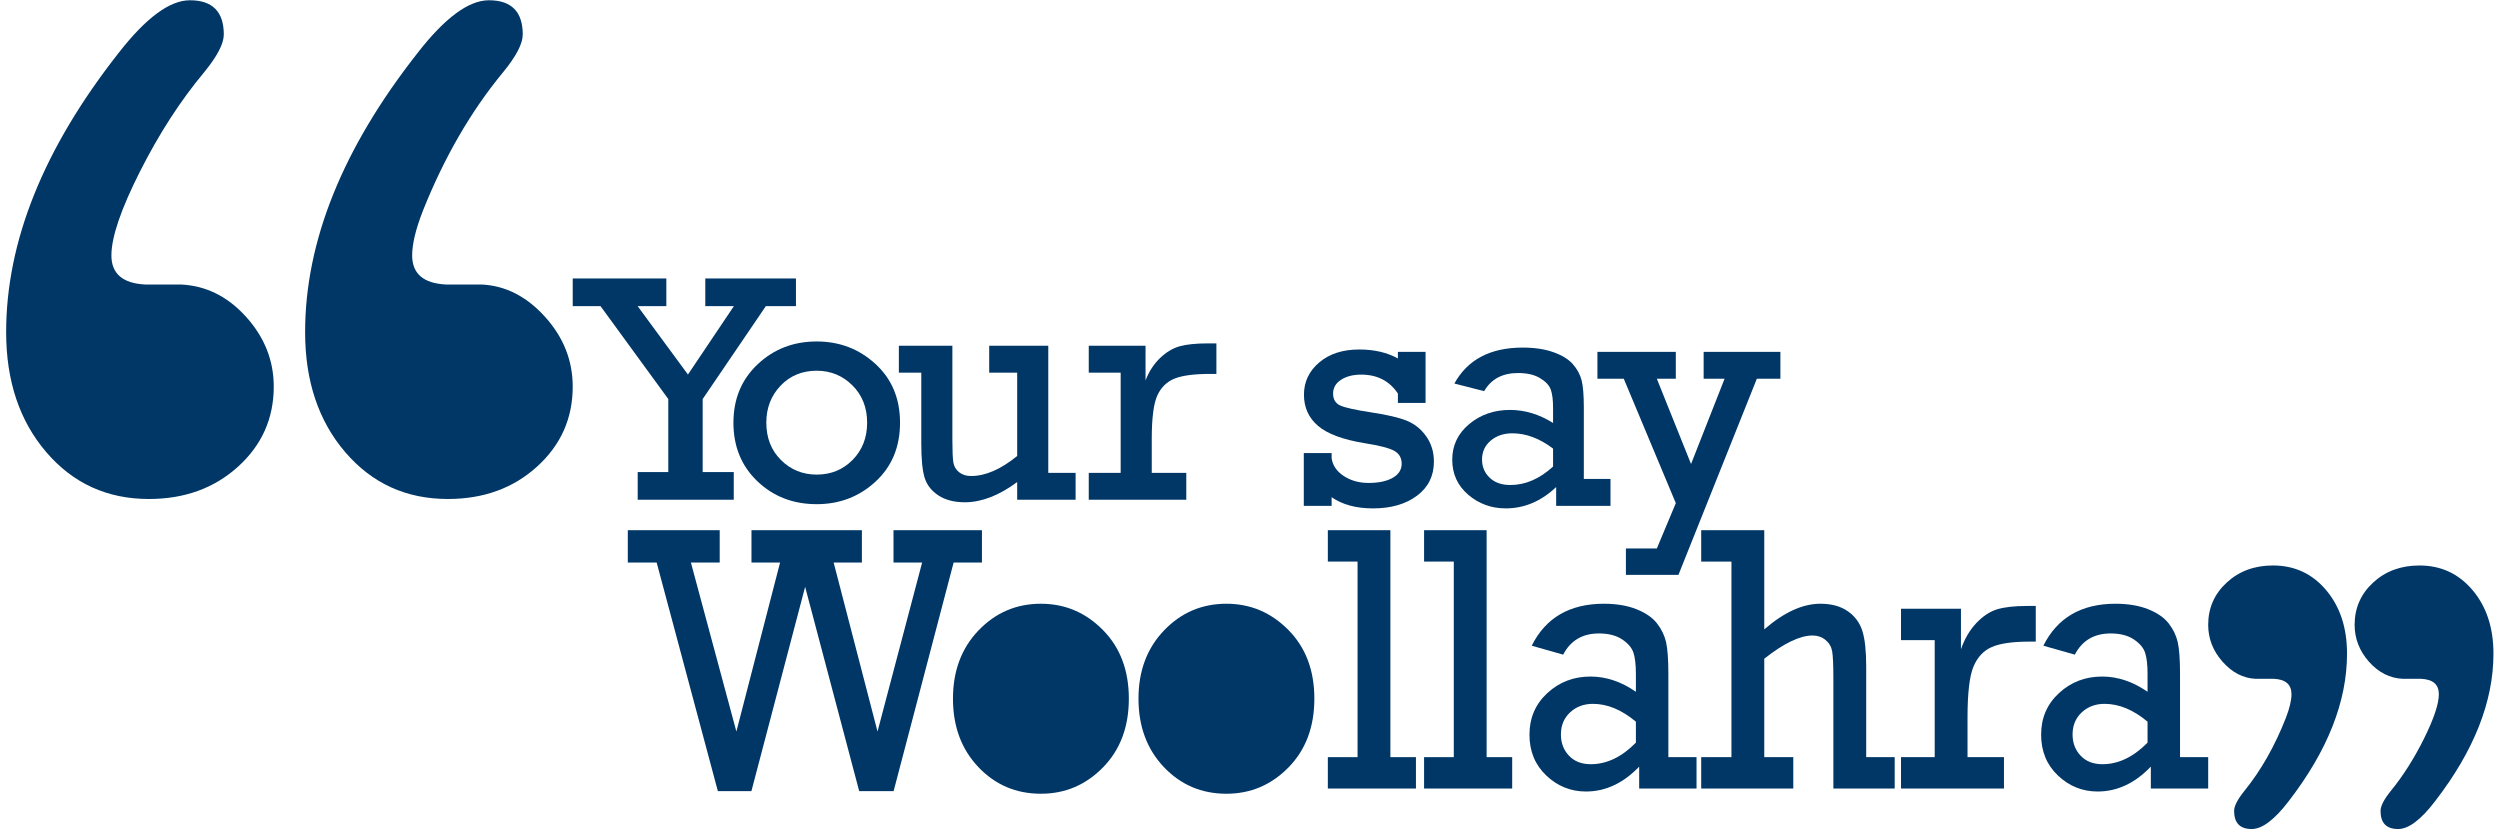
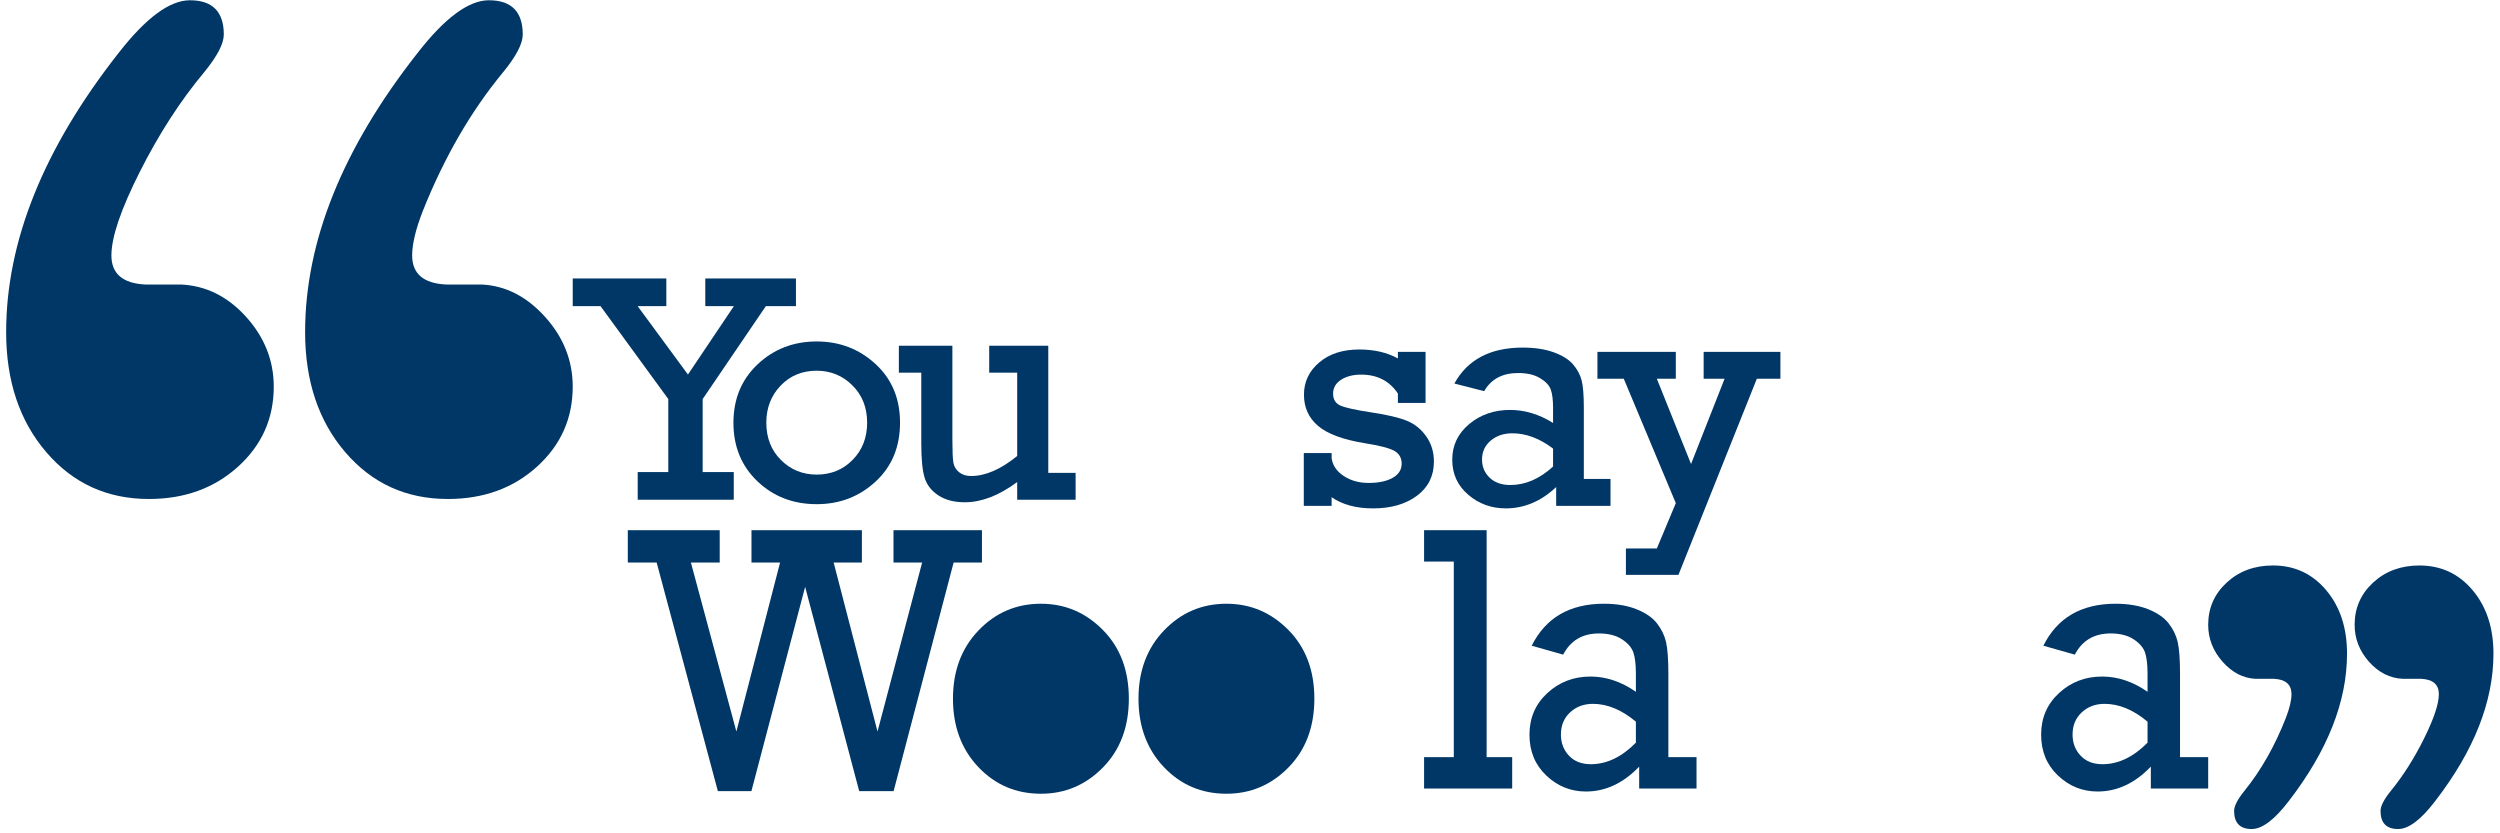
<svg xmlns="http://www.w3.org/2000/svg" width="309" height="103" viewBox="0 0 309 103" fill="none">
-   <path d="M134.57 58.443V61.766H146.625V58.443H142.357V54.256C142.357 51.661 142.591 49.862 143.055 48.859C143.52 47.857 144.236 47.165 145.2 46.786C146.164 46.406 147.623 46.215 149.579 46.215H150.347V42.441H149.337C147.853 42.441 146.683 42.559 145.827 42.795C144.97 43.031 144.158 43.516 143.39 44.249C142.62 44.984 142.02 45.908 141.589 47.021V42.736H134.57V46.058H138.514V58.443H134.57Z" fill="#003767" />
  <path d="M129.567 58.443V42.736H122.265V46.058H125.724V56.359C123.701 58.011 121.8 58.836 120.02 58.836C119.426 58.836 118.934 58.679 118.543 58.365C118.152 58.051 117.917 57.651 117.835 57.165C117.754 56.681 117.714 55.737 117.714 54.334V42.736H111.099V46.058H113.87V54.806C113.87 56.773 114.013 58.197 114.296 59.082C114.579 59.968 115.148 60.688 116.004 61.245C116.86 61.802 117.943 62.081 119.251 62.081C121.315 62.081 123.472 61.249 125.724 59.583V61.766H132.946V58.443H129.567V58.443Z" fill="#003767" />
  <path d="M93.614 59.485C95.59 61.372 98.034 62.316 100.947 62.316C103.779 62.316 106.203 61.386 108.22 59.525C110.235 57.664 111.244 55.239 111.244 52.25C111.244 49.262 110.232 46.841 108.209 44.987C106.187 43.131 103.765 42.205 100.947 42.205C98.075 42.205 95.64 43.145 93.645 45.025C91.649 46.907 90.652 49.315 90.652 52.25C90.652 55.187 91.639 57.598 93.614 59.485ZM96.477 47.672C97.65 46.439 99.141 45.822 100.947 45.822C102.674 45.822 104.144 46.426 105.357 47.632C106.571 48.84 107.178 50.375 107.178 52.241C107.178 54.093 106.581 55.625 105.388 56.838C104.194 58.053 102.714 58.66 100.947 58.66C99.208 58.66 97.734 58.059 96.527 56.859C95.321 55.658 94.717 54.119 94.717 52.241C94.717 50.428 95.304 48.905 96.477 47.672Z" fill="#003767" />
  <path d="M78.819 58.345V61.766H90.693V58.345H86.85V49.322L94.658 37.841H98.38V34.42H87.174V37.841H90.706L85.03 46.293L78.814 37.841H82.359V34.42H70.788V37.841H74.227L82.601 49.322V58.345H78.819Z" fill="#003767" />
  <path d="M204.785 67.79H200.962V71.054H207.455L217.145 46.814H220.058V43.492H210.57V46.814H213.159L209.013 57.351L204.785 46.814H207.131V43.492H197.442V46.814H200.699L207.131 62.188L204.785 67.79Z" fill="#003767" />
  <path d="M195.761 59.2V50.391C195.761 48.845 195.67 47.719 195.488 47.01C195.306 46.303 194.951 45.644 194.426 45.034C193.9 44.425 193.101 43.927 192.028 43.541C190.956 43.154 189.685 42.961 188.215 42.961C184.21 42.961 181.392 44.442 179.761 47.404L183.442 48.347C184.305 46.853 185.701 46.106 187.629 46.106C188.749 46.106 189.655 46.316 190.349 46.735C191.044 47.155 191.486 47.626 191.675 48.151C191.864 48.675 191.958 49.421 191.958 50.391V52.28C190.245 51.204 188.471 50.668 186.638 50.668C184.669 50.668 182.987 51.251 181.591 52.417C180.195 53.584 179.497 55.051 179.497 56.82C179.497 58.577 180.155 60.018 181.469 61.146C182.785 62.273 184.332 62.836 186.112 62.836C188.404 62.836 190.481 61.958 192.342 60.201V62.522H199.058V59.2H195.761V59.2ZM191.958 57.666C190.299 59.186 188.539 59.947 186.678 59.947C185.6 59.947 184.747 59.645 184.119 59.042C183.492 58.439 183.179 57.692 183.179 56.801C183.179 55.844 183.536 55.064 184.251 54.461C184.965 53.859 185.855 53.557 186.921 53.557C188.62 53.557 190.299 54.186 191.958 55.445V57.666V57.666Z" fill="#003767" />
  <path d="M164.588 62.522V61.452C165.909 62.375 167.615 62.837 169.706 62.837C171.931 62.837 173.741 62.315 175.137 61.273C176.533 60.231 177.231 58.825 177.231 57.055C177.231 55.861 176.91 54.816 176.27 53.918C175.629 53.02 174.824 52.378 173.853 51.991C172.881 51.604 171.446 51.267 169.545 50.98C167.562 50.68 166.271 50.395 165.67 50.127C165.07 49.859 164.77 49.364 164.77 48.642C164.77 47.935 165.097 47.368 165.751 46.943C166.405 46.516 167.238 46.304 168.25 46.304C170.231 46.304 171.742 47.084 172.78 48.642V49.803H176.199V43.492H172.78V44.306C171.446 43.567 169.854 43.197 168.007 43.197C165.957 43.197 164.305 43.731 163.051 44.801C161.797 45.869 161.169 47.197 161.169 48.784C161.169 50.358 161.746 51.64 162.899 52.63C164.05 53.62 165.976 54.337 168.674 54.779C170.494 55.065 171.712 55.379 172.325 55.72C172.939 56.061 173.245 56.592 173.245 57.312C173.245 58.06 172.875 58.643 172.133 59.061C171.391 59.482 170.4 59.691 169.159 59.691C167.972 59.691 166.945 59.402 166.075 58.826C165.205 58.25 164.71 57.515 164.588 56.624V55.995H161.149V62.522H164.588V62.522Z" fill="#003767" />
  <path d="M17.299 21.201C19.649 16.544 22.293 12.453 25.237 8.924C26.853 6.95 27.662 5.399 27.662 4.266C27.662 1.446 26.263 0.033 23.473 0.033C20.972 0.033 18.033 2.208 14.652 6.554C5.391 18.335 0.76 29.838 0.76 41.057C0.76 47.09 2.415 52.032 5.722 55.889C9.029 59.748 13.253 61.675 18.401 61.675C22.81 61.675 26.483 60.343 29.427 57.676C32.364 55.014 33.836 51.717 33.836 47.789C33.836 44.566 32.695 41.688 30.419 39.163C28.138 36.639 25.457 35.309 22.371 35.166H17.96C15.166 35.028 13.77 33.83 13.77 31.567C13.77 29.314 14.945 25.855 17.299 21.201Z" fill="#003767" />
  <path d="M52.265 26.064C54.912 19.433 58.219 13.722 62.187 8.924C63.803 6.95 64.612 5.398 64.612 4.266C64.612 1.446 63.216 0.033 60.425 0.033C57.922 0.033 54.983 2.208 51.605 6.554C42.343 18.335 37.712 29.838 37.712 41.057C37.712 47.09 39.365 52.032 42.672 55.889C45.982 59.748 50.206 61.675 55.353 61.675C59.762 61.675 63.435 60.343 66.377 57.676C69.316 55.014 70.788 51.717 70.788 47.789C70.788 44.566 69.648 41.688 67.369 39.163C65.09 36.639 62.48 35.309 59.543 35.166H55.131C52.338 35.028 50.942 33.83 50.942 31.567C50.942 30.162 51.383 28.326 52.265 26.064Z" fill="#003767" />
  <path d="M269.452 93.585V83.3C269.452 81.494 269.355 80.178 269.163 79.351C268.971 78.526 268.597 77.757 268.042 77.045C267.487 76.333 266.643 75.751 265.512 75.3C264.38 74.849 263.038 74.622 261.486 74.622C257.259 74.622 254.282 76.352 252.56 79.81L256.447 80.913C257.357 79.168 258.832 78.295 260.867 78.295C262.048 78.295 263.006 78.541 263.739 79.03C264.472 79.521 264.939 80.071 265.137 80.683C265.337 81.296 265.437 82.167 265.437 83.3V85.504C263.629 84.25 261.756 83.621 259.821 83.621C257.742 83.621 255.967 84.303 254.494 85.664C253.019 87.026 252.283 88.741 252.283 90.807C252.283 92.858 252.977 94.541 254.365 95.857C255.753 97.173 257.386 97.831 259.265 97.831C261.686 97.831 263.878 96.806 265.843 94.756V97.464H272.932V93.585H269.452V93.585ZM265.437 91.793C263.686 93.57 261.828 94.456 259.864 94.456C258.724 94.456 257.824 94.104 257.163 93.4C256.5 92.697 256.169 91.825 256.169 90.784C256.169 89.666 256.547 88.756 257.301 88.052C258.055 87.349 258.995 86.996 260.12 86.996C261.913 86.996 263.686 87.73 265.437 89.2V91.793V91.793Z" fill="#003767" />
-   <path d="M234.965 93.584V97.463H247.691V93.584H243.186V88.695C243.186 85.664 243.431 83.564 243.922 82.393C244.414 81.222 245.168 80.415 246.185 79.971C247.203 79.528 248.745 79.305 250.809 79.305H251.621V74.897H250.553C248.986 74.897 247.752 75.035 246.848 75.311C245.944 75.586 245.087 76.153 244.275 77.01C243.463 77.866 242.83 78.946 242.374 80.246V75.242H234.965V79.122H239.129V93.584H234.965V93.584Z" fill="#003767" />
-   <path d="M210.268 93.584V97.463H221.65V93.584H218.063V81.417C220.482 79.504 222.476 78.548 224.041 78.548C224.653 78.548 225.184 78.731 225.632 79.099C226.081 79.466 226.355 79.932 226.455 80.499C226.554 81.065 226.604 82.19 226.604 83.873V97.463H234.184V93.584H230.662V82.359C230.662 80.43 230.501 78.965 230.181 77.962C229.86 76.96 229.258 76.153 228.377 75.541C227.493 74.929 226.369 74.622 225.002 74.622C222.81 74.622 220.497 75.679 218.063 77.79V65.532H210.268V69.411H214.006V93.584H210.268V93.584Z" fill="#003767" />
  <path d="M206.21 93.585V83.3C206.21 81.494 206.114 80.178 205.922 79.351C205.73 78.526 205.356 77.757 204.801 77.045C204.246 76.333 203.402 75.751 202.271 75.3C201.139 74.849 199.797 74.622 198.246 74.622C194.018 74.622 191.043 76.352 189.32 79.81L193.206 80.913C194.118 79.168 195.591 78.295 197.626 78.295C198.807 78.295 199.765 78.541 200.498 79.03C201.231 79.521 201.698 80.071 201.898 80.683C202.096 81.296 202.196 82.167 202.196 83.3V85.504C200.388 84.25 198.515 83.621 196.58 83.621C194.502 83.621 192.726 84.303 191.253 85.664C189.779 87.026 189.042 88.741 189.042 90.807C189.042 92.858 189.736 94.541 191.125 95.857C192.512 97.173 194.145 97.831 196.024 97.831C198.444 97.831 200.637 96.806 202.602 94.756V97.464H209.691V93.585H206.21V93.585ZM202.196 91.793C200.445 93.57 198.587 94.456 196.622 94.456C195.483 94.456 194.583 94.104 193.922 93.4C193.259 92.697 192.929 91.825 192.929 90.784C192.929 89.666 193.306 88.756 194.061 88.052C194.814 87.349 195.754 86.996 196.879 86.996C198.673 86.996 200.445 87.73 202.196 89.2V91.793V91.793Z" fill="#003767" />
  <path d="M176.017 93.584V97.463H186.907V93.584H183.746V65.532H176.017V69.411H179.689V93.584H176.017Z" fill="#003767" />
-   <path d="M164.121 93.584V97.463H175.011V93.584H171.852V65.532H164.121V69.411H167.794V93.584H164.121Z" fill="#003767" />
  <path d="M143.845 94.801C145.931 97.005 148.511 98.106 151.586 98.106C154.576 98.106 157.134 97.02 159.263 94.847C161.391 92.674 162.455 89.842 162.455 86.353C162.455 82.864 161.387 80.036 159.252 77.871C157.116 75.706 154.561 74.622 151.586 74.622C148.554 74.622 145.984 75.721 143.878 77.917C141.77 80.114 140.717 82.926 140.717 86.353C140.717 89.781 141.76 92.597 143.845 94.801Z" fill="#003767" />
  <path d="M120.915 94.801C123.001 97.005 125.582 98.106 128.656 98.106C131.646 98.106 134.204 97.02 136.333 94.847C138.461 92.674 139.525 89.842 139.525 86.353C139.525 82.864 138.457 80.036 136.322 77.871C134.186 75.706 131.631 74.622 128.656 74.622C125.624 74.622 123.054 75.721 120.948 77.917C118.84 80.114 117.787 82.926 117.787 86.353C117.787 89.781 118.83 92.597 120.915 94.801Z" fill="#003767" />
  <path d="M92.874 97.785L99.514 72.533L106.197 97.785H110.45L117.868 69.527H121.369V65.532H110.436V69.527H113.976L108.461 90.416L103.038 69.527H106.529V65.532H92.883V69.527H96.418L91.016 90.416L85.394 69.527H88.956V65.532H77.596V69.527H81.162L88.728 97.785H92.874Z" fill="#003767" />
  <path d="M299.611 91.283C298.391 93.742 297.019 95.905 295.493 97.77C294.655 98.813 294.235 99.633 294.235 100.231C294.235 101.72 294.96 102.468 296.407 102.468C297.705 102.468 299.231 101.318 300.983 99.022C305.787 92.795 308.191 86.716 308.191 80.789C308.191 77.601 307.332 74.988 305.616 72.95C303.9 70.911 301.709 69.894 299.039 69.894C296.751 69.894 294.845 70.597 293.319 72.006C291.795 73.413 291.031 75.154 291.031 77.23C291.031 78.935 291.622 80.454 292.804 81.789C293.988 83.123 295.379 83.826 296.979 83.901H299.267C300.717 83.974 301.441 84.609 301.441 85.804C301.441 86.995 300.831 88.822 299.611 91.283Z" fill="#003767" />
  <path d="M282.542 88.711C281.17 92.214 279.454 95.234 277.394 97.77C276.556 98.812 276.136 99.633 276.136 100.23C276.136 101.72 276.862 102.468 278.31 102.468C279.607 102.468 281.132 101.317 282.886 99.021C287.69 92.794 290.092 86.716 290.092 80.788C290.092 77.6 289.233 74.988 287.519 72.95C285.803 70.911 283.612 69.893 280.94 69.893C278.652 69.893 276.747 70.597 275.22 72.005C273.696 73.412 272.932 75.154 272.932 77.23C272.932 78.934 273.525 80.454 274.707 81.788C275.889 83.122 277.242 83.826 278.768 83.9H281.054C282.504 83.973 283.228 84.609 283.228 85.803C283.228 86.547 283 87.516 282.542 88.711Z" fill="#003767" />
</svg>